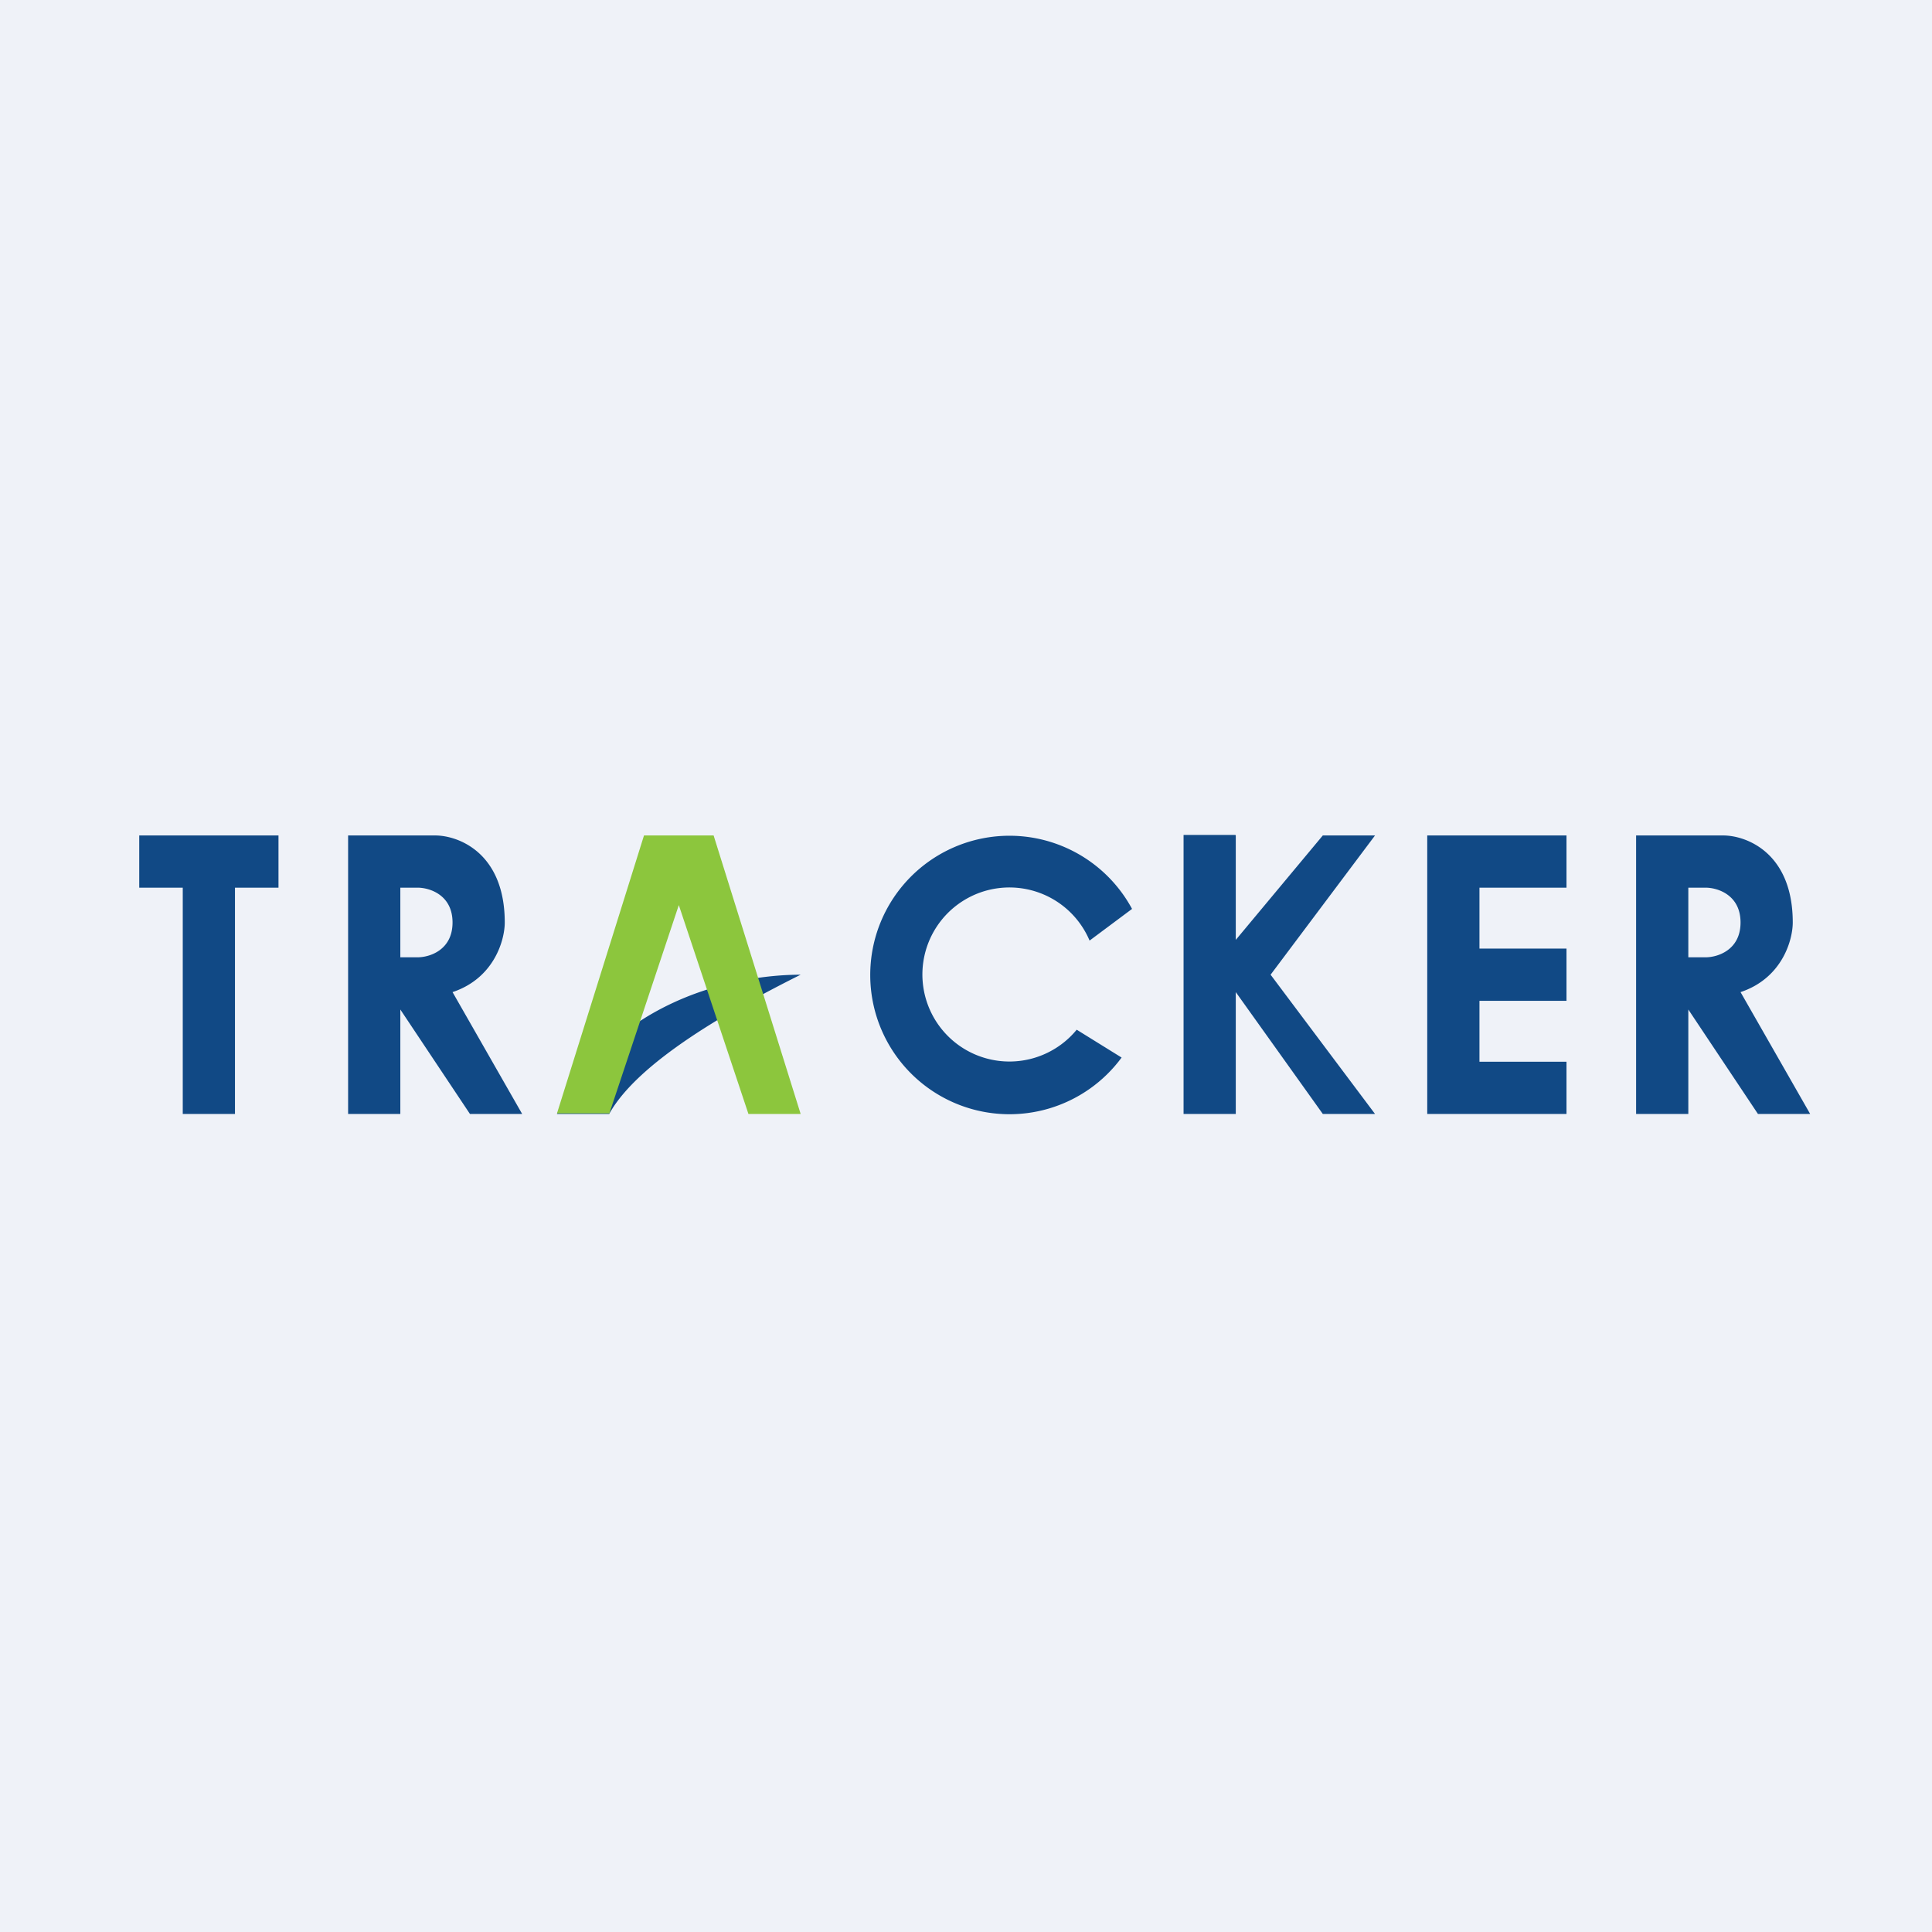
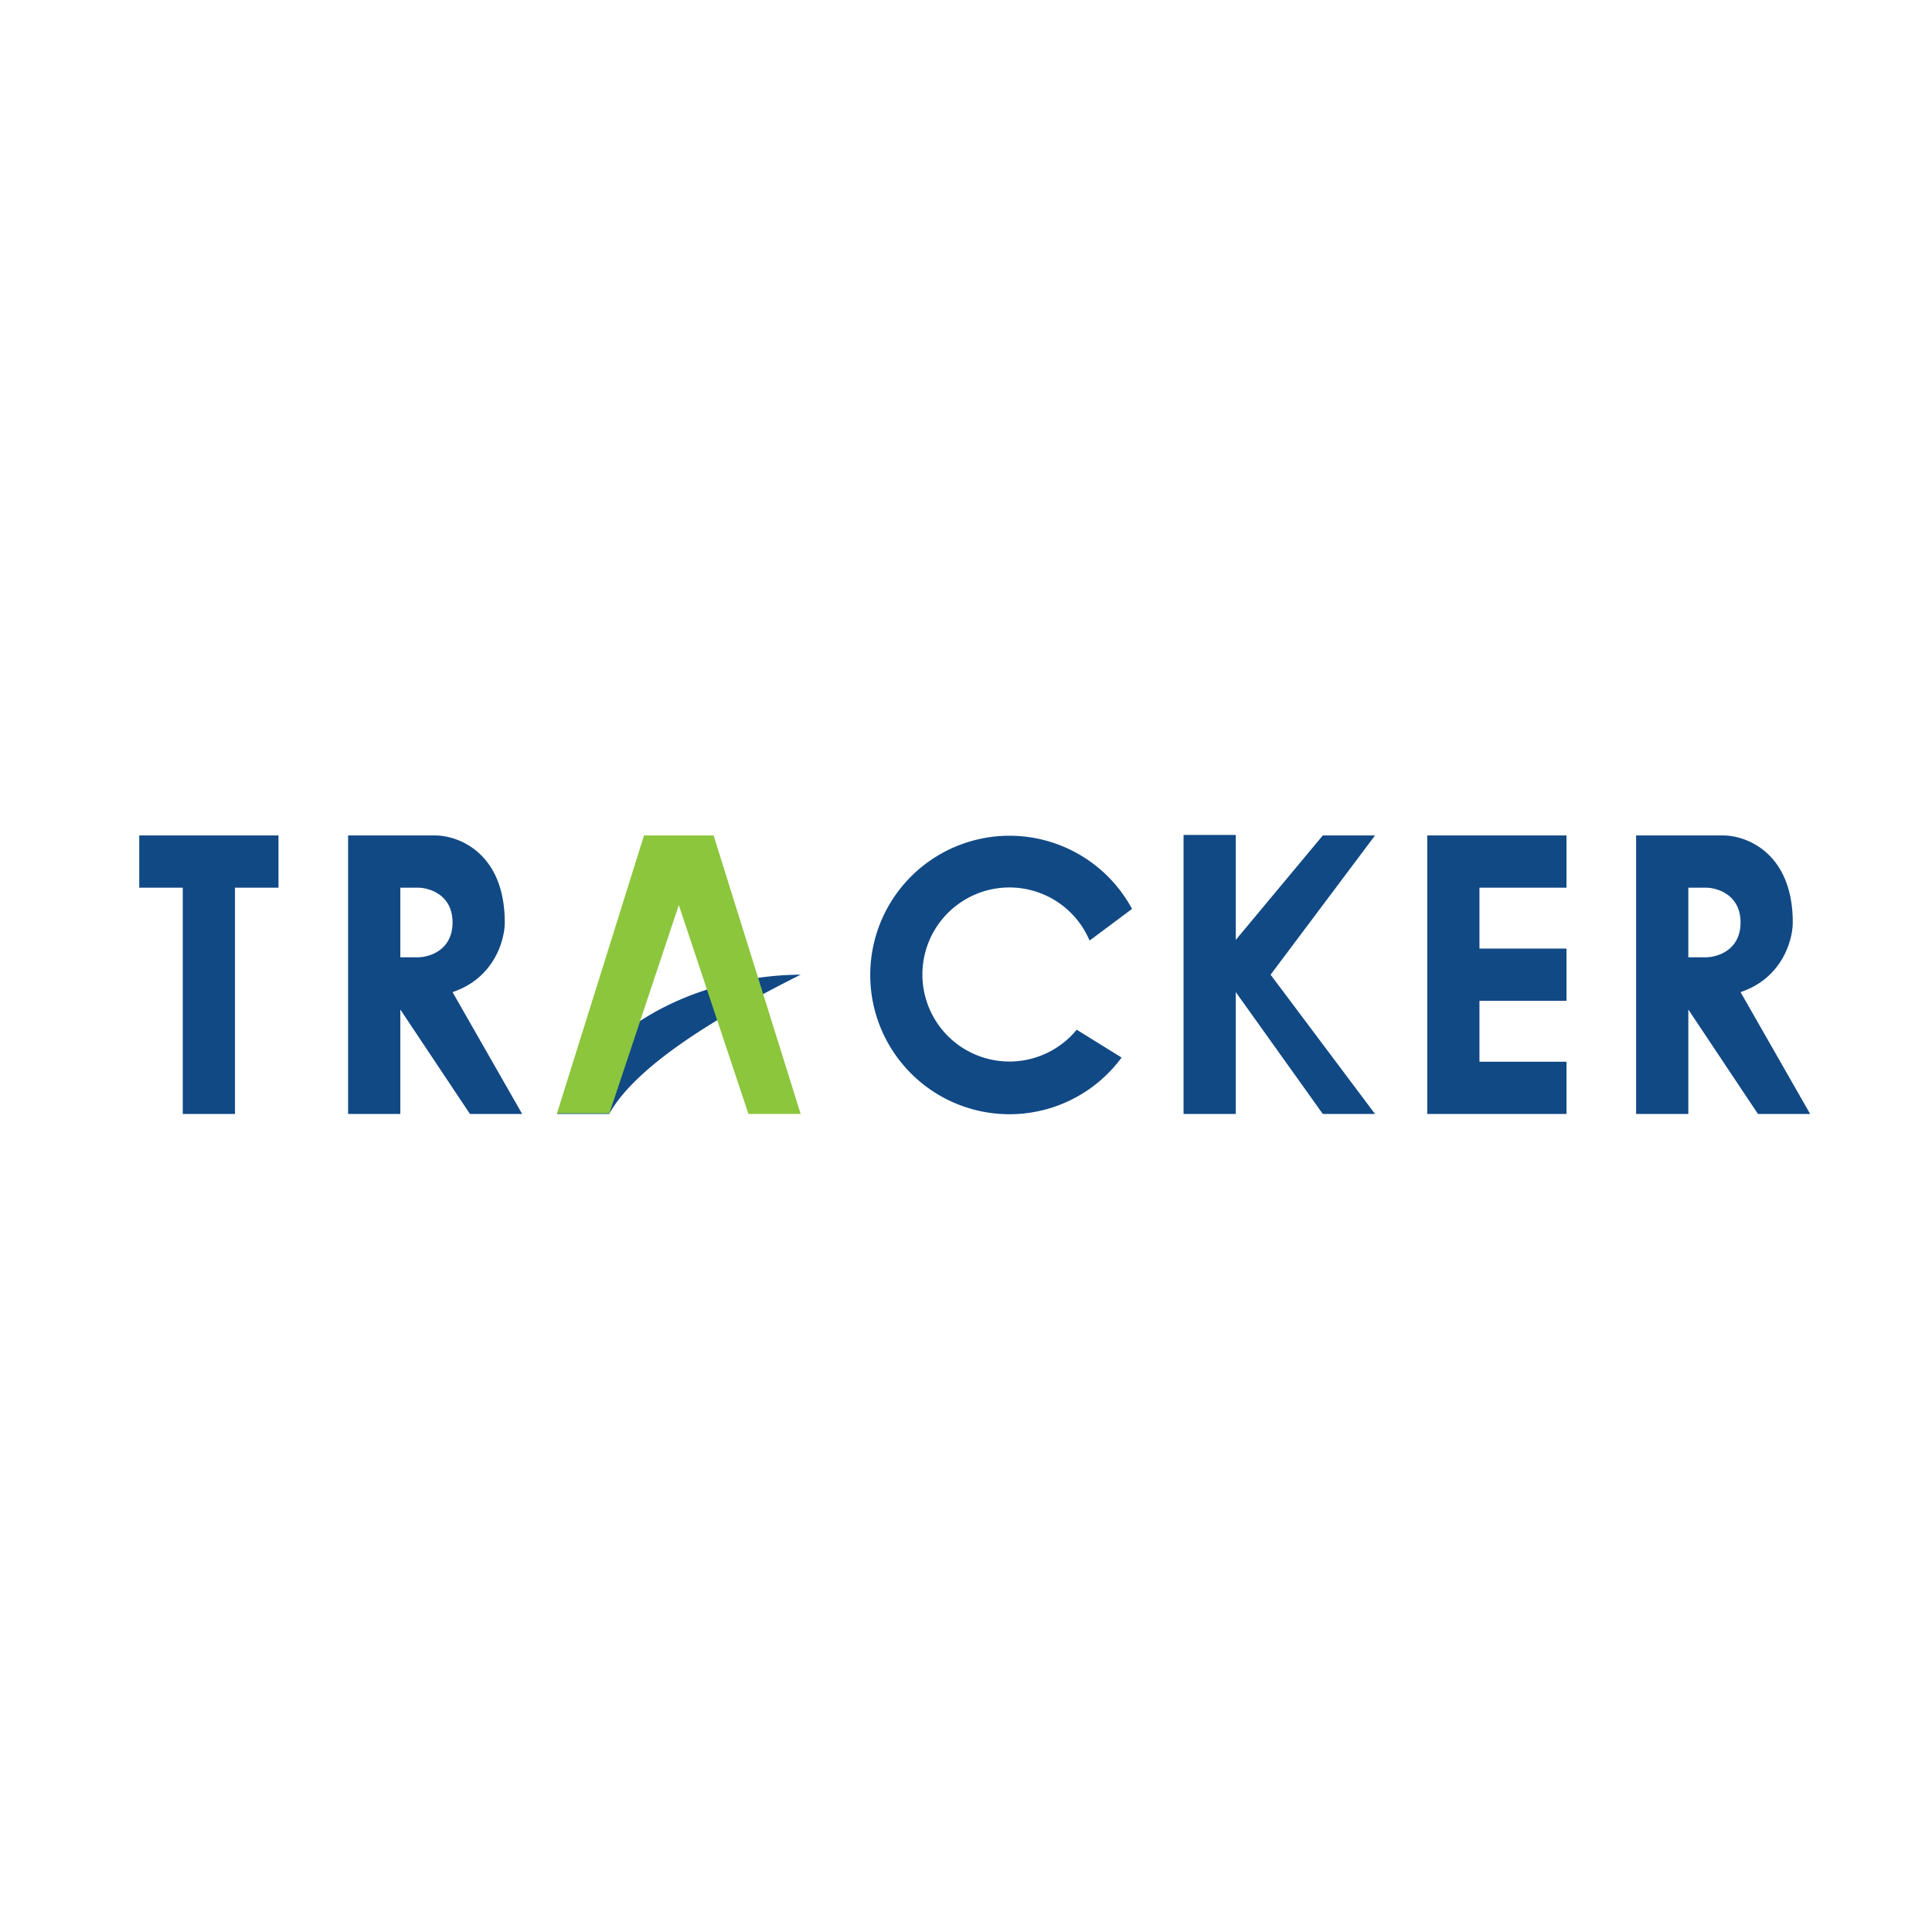
<svg xmlns="http://www.w3.org/2000/svg" viewBox="0 0 55.5 55.5">
-   <path d="M 0,0 H 55.5 V 55.5 H 0 Z" fill="rgb(239, 242, 248)" />
  <path d="M 35.49,23.985 H 34 V 32 H 35.5 V 28.5 L 38,32 H 39.5 L 36.5,28 L 39.5,24 H 38 L 35.5,27 V 24 Z M 45,24 H 41 V 32 H 45 V 30.5 H 42.5 V 28.75 H 45 V 27.25 H 42.5 V 25.5 H 45 V 24 Z M 8,24 H 4 V 25.5 H 5.25 V 32 H 6.75 V 25.5 H 8 V 24 Z M 10,24 H 12.5 C 13.17,24 14.5,24.5 14.5,26.5 C 14.5,27 14.2,28.1 13,28.5 L 15,32 H 13.5 L 11.5,29 V 32 H 10 V 24 Z M 11.5,27.5 H 12 C 12.33,27.5 13,27.3 13,26.5 S 12.33,25.5 12,25.5 H 11.5 V 27.5 Z M 47,24 H 49.5 C 50.17,24 51.5,24.5 51.5,26.5 C 51.5,27 51.2,28.1 50,28.5 L 52,32 H 50.5 L 48.5,29 V 32 H 47 V 24 Z M 48.5,27.5 H 49 C 49.33,27.5 50,27.3 50,26.5 S 49.33,25.5 49,25.5 H 48.5 V 27.5 Z M 30.93,29.58 A 2.5,2.5 0 1,1 31.3,27.02 L 32.52,26.11 A 4,4 0 1,0 32.22,30.38 L 30.93,29.58 Z M 23,28 C 21,29 18.33,30.5 17.5,32 H 16 C 17.6,28.8 21,28 23,28 Z" fill="rgb(17, 73, 133)" />
  <path d="M 17.49,31.985 H 16 L 18.5,24 H 20.5 L 23,32 H 21.5 L 19.5,26 L 17.5,32 Z" fill="rgb(140, 198, 61)" />
</svg>